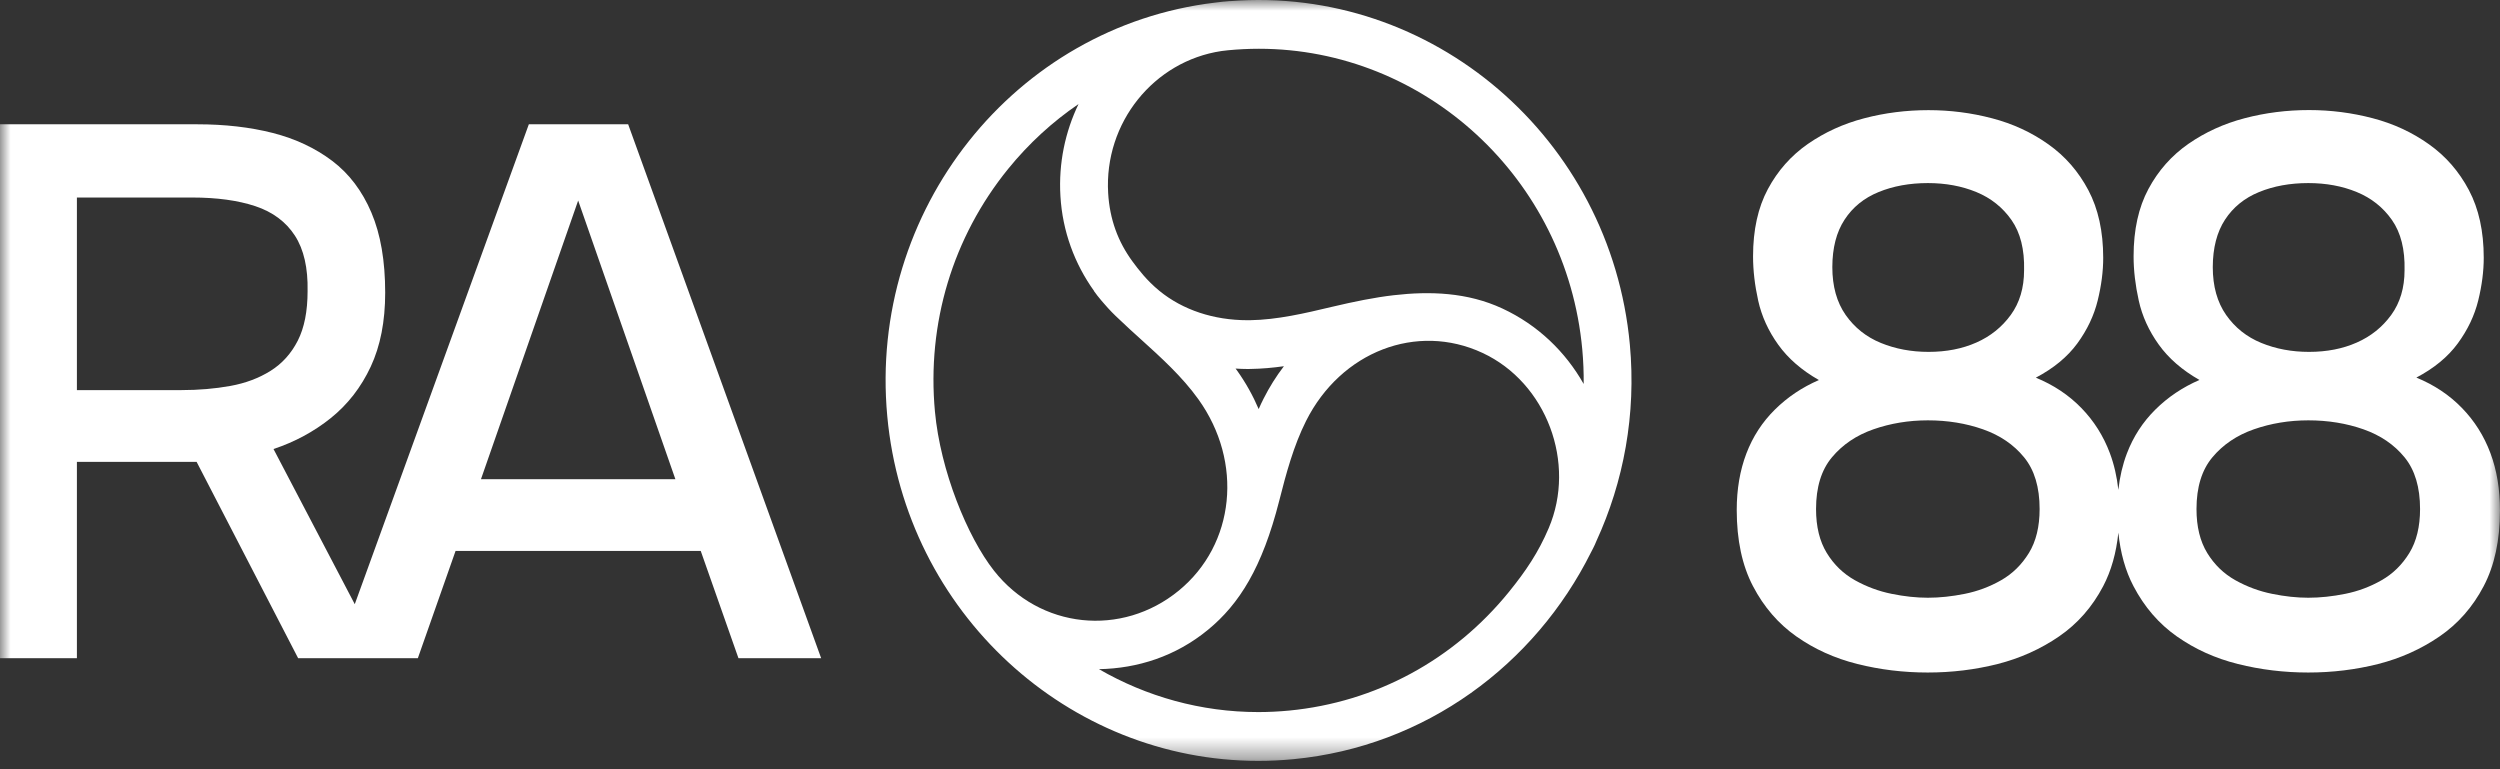
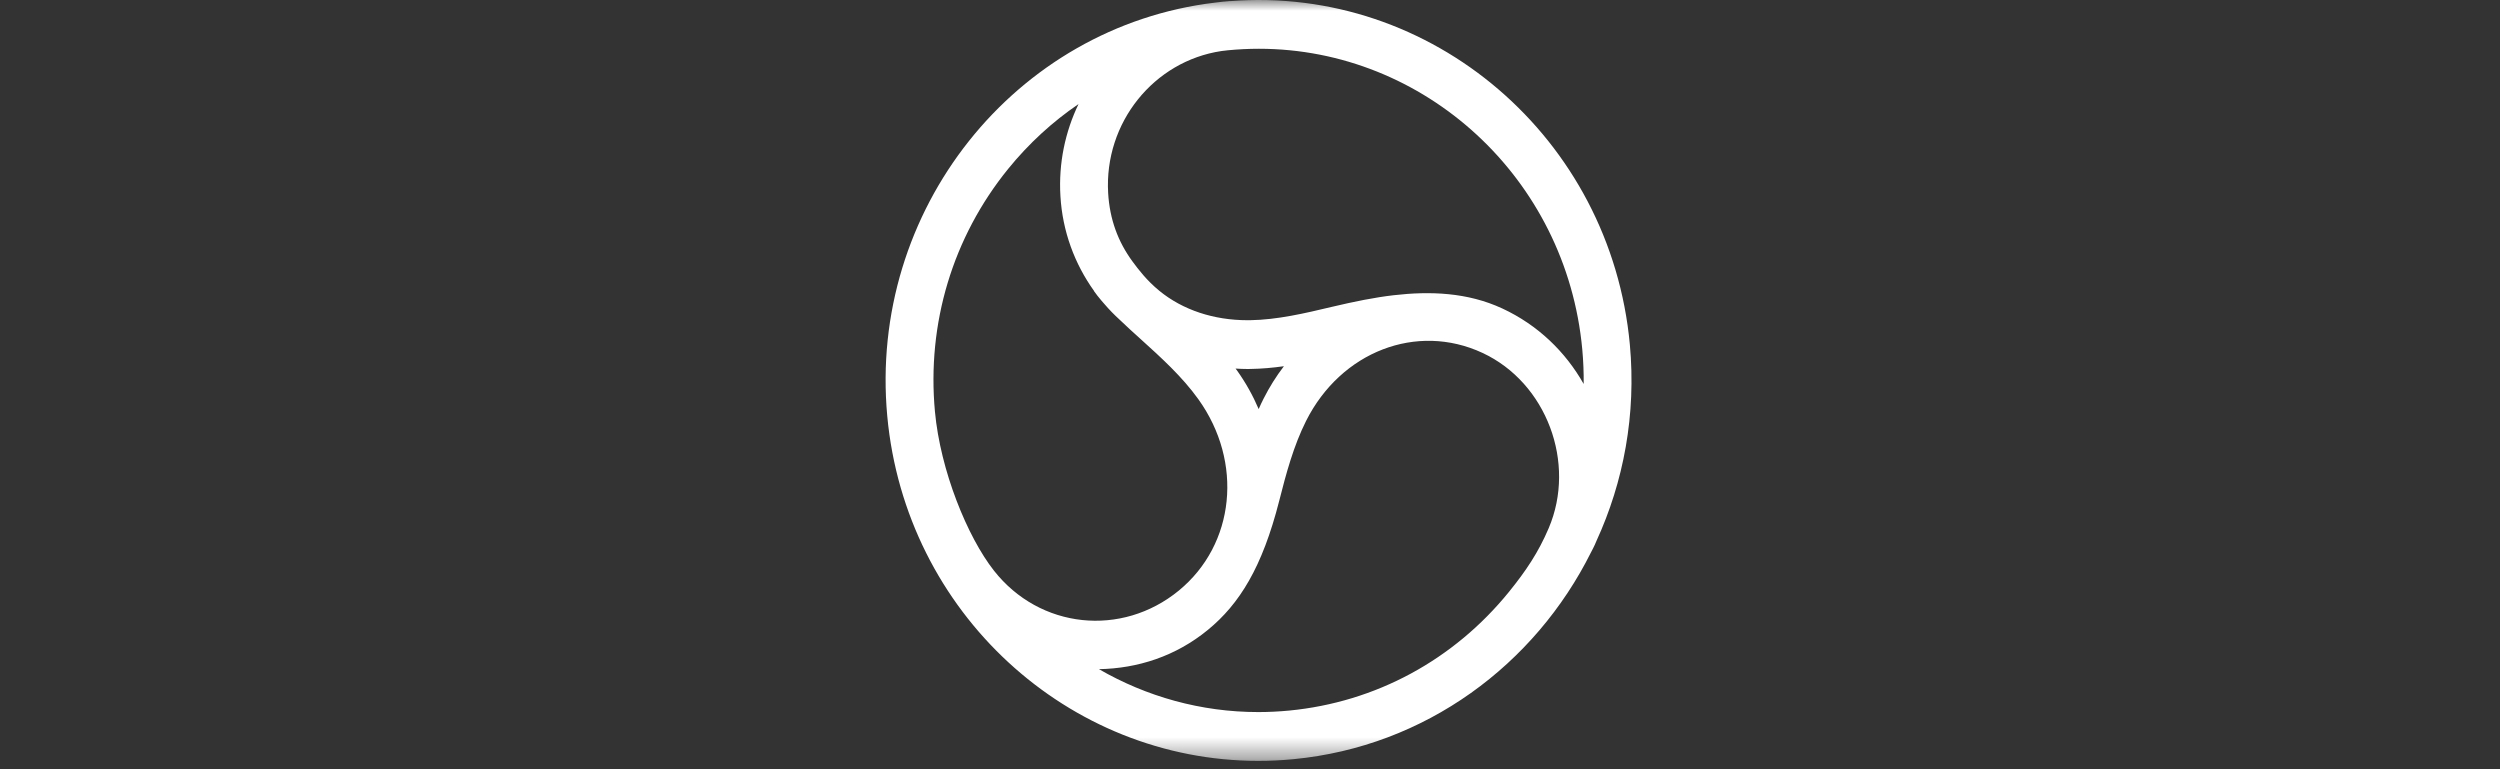
<svg xmlns="http://www.w3.org/2000/svg" width="117" height="36" viewBox="0 0 117 36" fill="none">
  <rect x="0" y="0" width="117" height="36" fill="#333333" stroke="none" />
  <mask id="mask0_464_305" style="mask-type:luminance" maskUnits="userSpaceOnUse" x="0" y="0" width="117" height="36">
    <path d="M117 0H0V35.609H117V0Z" fill="white" />
  </mask>
  <g mask="url(#mask0_464_305)">
    <path d="M57.556 0.054V0.05C57.461 0.056 57.367 0.066 57.272 0.076C57.268 0.076 57.262 0.076 57.262 0.076H57.256C57.123 0.089 56.991 0.105 56.86 0.123C47.484 1.246 40.633 9.838 41.524 19.475C42.375 28.683 49.996 35.609 58.887 35.609C59.434 35.609 59.986 35.583 60.541 35.529C66.714 34.935 71.836 31.108 74.461 25.846C74.461 25.846 74.644 25.506 74.71 25.325C75.987 22.546 76.579 19.398 76.277 16.126C75.383 6.455 67.014 -0.694 57.556 0.054ZM46.518 26.707C45.273 25.125 44.01 22.024 43.755 19.26C43.373 15.134 44.589 11.1 47.18 7.906C48.143 6.719 49.254 5.701 50.475 4.87C49.852 6.166 49.536 7.637 49.628 9.178C49.725 10.834 50.296 12.353 51.202 13.617L51.198 13.621C51.297 13.764 51.41 13.905 51.529 14.046C51.541 14.06 51.553 14.074 51.564 14.088C51.605 14.136 51.644 14.184 51.687 14.229C51.909 14.488 52.147 14.732 52.398 14.961C52.706 15.257 53.033 15.555 53.371 15.859C54.329 16.726 55.323 17.622 56.083 18.684C58.195 21.628 57.801 25.479 55.169 27.639C52.496 29.83 48.663 29.434 46.518 26.707ZM72.479 24.719C71.998 25.85 71.413 26.721 70.622 27.697C68.031 30.892 64.376 32.865 60.331 33.255C59.845 33.301 59.366 33.325 58.889 33.325C56.204 33.325 53.651 32.599 51.432 31.317C53.24 31.283 55.021 30.718 56.535 29.474C58.002 28.267 59.072 26.564 59.867 23.439C60.188 22.173 60.537 20.869 61.124 19.7C62.756 16.454 66.305 15.084 69.379 16.515C72.384 17.913 73.779 21.672 72.479 24.719ZM57.823 17.249C58.01 17.261 58.199 17.269 58.39 17.269C58.435 17.269 58.48 17.269 58.524 17.267C59.054 17.259 59.575 17.211 60.087 17.139C59.73 17.605 59.411 18.11 59.136 18.656C59.054 18.817 58.978 18.98 58.906 19.145C58.639 18.519 58.302 17.911 57.889 17.334C57.866 17.306 57.842 17.279 57.823 17.249ZM70.311 14.438C68.676 13.677 66.912 13.621 65.227 13.816C64.346 13.917 63.372 14.114 62.318 14.364C61.069 14.661 59.779 14.967 58.491 14.986C58.454 14.986 58.419 14.986 58.384 14.986C56.808 14.986 55.354 14.508 54.259 13.611C53.671 13.13 53.273 12.607 53.004 12.241C52.324 11.317 51.935 10.267 51.862 9.043C51.666 5.735 54.006 2.861 57.162 2.389C57.266 2.377 57.367 2.362 57.472 2.352C57.957 2.306 58.437 2.282 58.914 2.282C66.663 2.282 73.307 8.319 74.05 16.346C74.1 16.889 74.122 17.432 74.116 17.97C73.266 16.465 71.971 15.209 70.311 14.438Z" fill="white" />
-     <path d="M24.75 5.815L16.603 28.276L12.8 21.014C13.795 20.684 14.69 20.201 15.483 19.565C16.274 18.929 16.897 18.128 17.349 17.162C17.801 16.195 18.027 15.04 18.027 13.699C18.027 12.214 17.813 10.965 17.382 9.951C16.952 8.938 16.342 8.131 15.549 7.53C14.756 6.93 13.828 6.495 12.764 6.222C11.701 5.952 10.524 5.817 9.234 5.817H0V30.804H3.599V21.614H9.201L13.953 30.804H15.685H17.926H19.555L21.32 25.785H32.795L34.56 30.804H38.43L29.398 5.817H24.75V5.815ZM10.779 18.062C10.066 18.191 9.302 18.257 8.488 18.257H3.599V9.244H8.996C10.15 9.244 11.136 9.379 11.95 9.649C12.764 9.92 13.382 10.381 13.801 11.027C14.22 11.675 14.417 12.542 14.395 13.625C14.395 14.567 14.243 15.339 13.937 15.941C13.632 16.541 13.207 17.014 12.665 17.354C12.12 17.696 11.492 17.933 10.779 18.062ZM22.509 22.427L27.058 9.385L31.608 22.427H22.509Z" fill="white" />
-     <path d="M116.55 21.201C116.25 20.4 115.806 19.696 115.216 19.09C114.628 18.484 113.916 18.011 113.086 17.671C113.918 17.233 114.563 16.701 115.026 16.069C115.488 15.438 115.806 14.77 115.98 14.067C116.153 13.363 116.239 12.695 116.239 12.065C116.239 10.826 116.007 9.771 115.545 8.898C115.083 8.024 114.46 7.308 113.674 6.751C112.889 6.193 112.013 5.787 111.042 5.533C110.072 5.278 109.078 5.151 108.063 5.151C107.025 5.151 106.019 5.278 105.049 5.533C104.078 5.787 103.201 6.189 102.416 6.733C101.631 7.28 101.007 7.984 100.546 8.845C100.084 9.707 99.852 10.755 99.852 11.993C99.852 12.649 99.932 13.341 100.094 14.069C100.255 14.796 100.567 15.482 101.029 16.126C101.491 16.77 102.126 17.323 102.935 17.782C102.149 18.122 101.461 18.583 100.873 19.166C100.285 19.748 99.838 20.434 99.538 21.223C99.338 21.75 99.205 22.318 99.139 22.925C99.071 22.308 98.94 21.736 98.741 21.205C98.441 20.404 97.997 19.7 97.407 19.094C96.818 18.488 96.107 18.015 95.277 17.675C96.109 17.237 96.754 16.705 97.218 16.073C97.679 15.442 97.997 14.774 98.17 14.071C98.344 13.367 98.43 12.699 98.43 12.069C98.43 10.831 98.198 9.775 97.736 8.902C97.274 8.028 96.651 7.312 95.865 6.755C95.08 6.197 94.203 5.791 93.233 5.537C92.263 5.282 91.269 5.155 90.254 5.155C89.215 5.155 88.21 5.282 87.239 5.537C86.269 5.791 85.392 6.193 84.607 6.737C83.822 7.284 83.198 7.988 82.737 8.849C82.275 9.711 82.043 10.759 82.043 11.997C82.043 12.653 82.123 13.345 82.284 14.073C82.446 14.8 82.758 15.486 83.22 16.13C83.681 16.774 84.317 17.327 85.125 17.786C84.34 18.126 83.652 18.587 83.064 19.17C82.475 19.752 82.029 20.438 81.729 21.227C81.429 22.016 81.279 22.897 81.279 23.867C81.279 25.274 81.532 26.465 82.041 27.435C82.549 28.407 83.224 29.189 84.067 29.783C84.911 30.377 85.862 30.809 86.926 31.075C87.988 31.341 89.085 31.474 90.217 31.474C91.349 31.474 92.44 31.341 93.49 31.075C94.54 30.809 95.499 30.377 96.366 29.783C97.231 29.189 97.919 28.405 98.428 27.435C98.806 26.714 99.041 25.879 99.139 24.928C99.236 25.883 99.472 26.72 99.848 27.435C100.357 28.407 101.031 29.189 101.875 29.783C102.718 30.377 103.669 30.809 104.733 31.075C105.795 31.341 106.892 31.474 108.024 31.474C109.156 31.474 110.247 31.341 111.298 31.075C112.348 30.809 113.306 30.377 114.173 29.783C115.039 29.189 115.726 28.405 116.235 27.435C116.744 26.465 116.997 25.288 116.997 23.905C117 22.901 116.851 22.002 116.55 21.201ZM86.326 10.28C86.706 9.697 87.237 9.266 87.919 8.988C88.6 8.709 89.369 8.568 90.223 8.568C91.055 8.568 91.811 8.707 92.493 8.988C93.173 9.268 93.722 9.703 94.139 10.298C94.554 10.892 94.751 11.675 94.727 12.645C94.727 13.47 94.519 14.168 94.104 14.739C93.689 15.309 93.151 15.741 92.493 16.031C91.834 16.323 91.09 16.468 90.258 16.468C89.449 16.468 88.705 16.329 88.023 16.049C87.341 15.77 86.793 15.333 86.376 14.739C85.961 14.144 85.753 13.399 85.753 12.5C85.755 11.604 85.944 10.862 86.326 10.28ZM94.952 25.881C94.616 26.427 94.184 26.853 93.652 27.155C93.12 27.459 92.555 27.67 91.955 27.791C91.355 27.912 90.778 27.974 90.223 27.974C89.691 27.974 89.126 27.914 88.525 27.791C87.925 27.67 87.353 27.457 86.811 27.155C86.267 26.851 85.829 26.427 85.494 25.881C85.159 25.334 84.991 24.65 84.991 23.823C84.991 22.803 85.238 21.996 85.735 21.402C86.232 20.808 86.879 20.37 87.676 20.092C88.473 19.814 89.322 19.672 90.223 19.672C91.146 19.672 92.007 19.812 92.804 20.092C93.601 20.372 94.242 20.808 94.727 21.402C95.213 21.996 95.454 22.803 95.454 23.823C95.454 24.648 95.287 25.334 94.952 25.881ZM104.131 10.28C104.513 9.697 105.043 9.266 105.724 8.988C106.405 8.709 107.174 8.568 108.028 8.568C108.86 8.568 109.616 8.707 110.297 8.988C110.978 9.268 111.528 9.703 111.945 10.298C112.359 10.892 112.556 11.675 112.533 12.645C112.533 13.47 112.324 14.168 111.909 14.739C111.494 15.309 110.957 15.741 110.297 16.031C109.639 16.323 108.895 16.468 108.063 16.468C107.254 16.468 106.51 16.329 105.828 16.049C105.146 15.77 104.598 15.333 104.182 14.739C103.767 14.144 103.558 13.399 103.558 12.5C103.56 11.604 103.751 10.862 104.131 10.28ZM112.757 25.881C112.422 26.427 111.989 26.853 111.457 27.155C110.925 27.459 110.361 27.67 109.76 27.791C109.16 27.912 108.583 27.974 108.028 27.974C107.496 27.974 106.931 27.914 106.331 27.791C105.73 27.67 105.158 27.457 104.616 27.155C104.072 26.851 103.634 26.427 103.299 25.881C102.964 25.334 102.796 24.65 102.796 23.823C102.796 22.803 103.043 21.996 103.54 21.402C104.037 20.808 104.685 20.37 105.481 20.092C106.278 19.814 107.127 19.672 108.028 19.672C108.951 19.672 109.812 19.812 110.61 20.092C111.406 20.372 112.047 20.808 112.533 21.402C113.018 21.996 113.259 22.803 113.259 23.823C113.259 24.648 113.092 25.334 112.757 25.881Z" fill="white" />
  </g>
</svg>